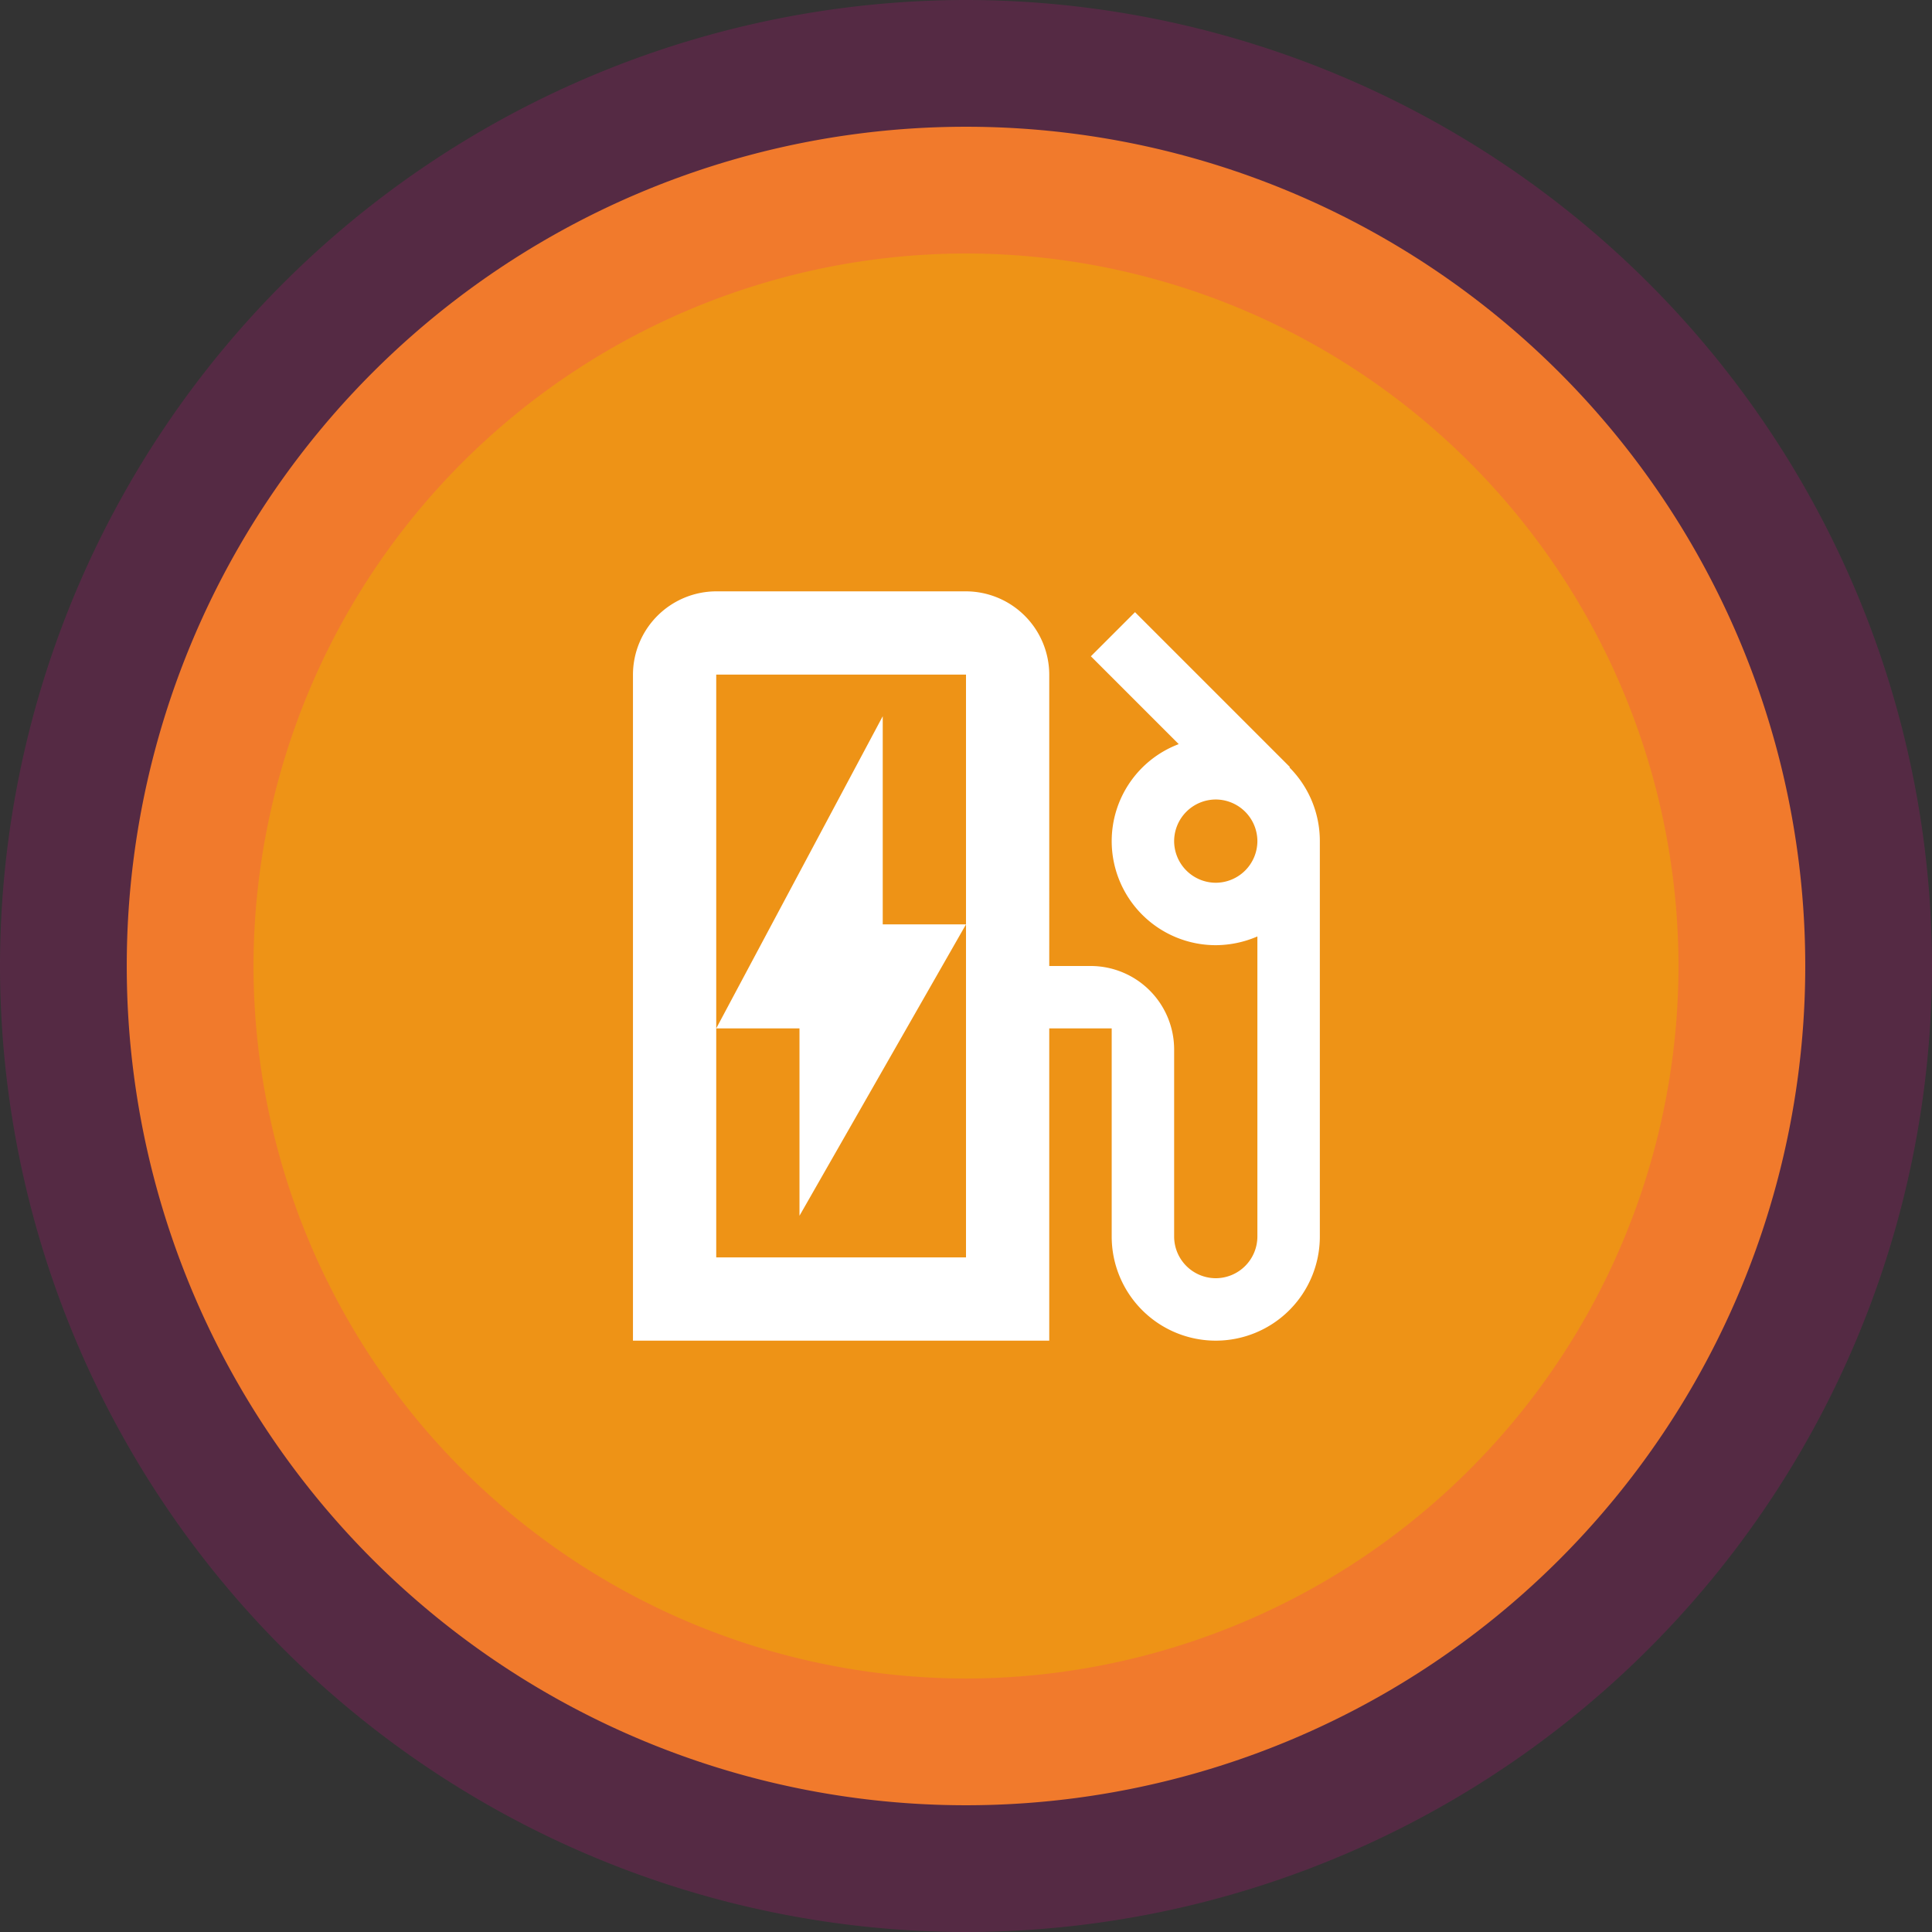
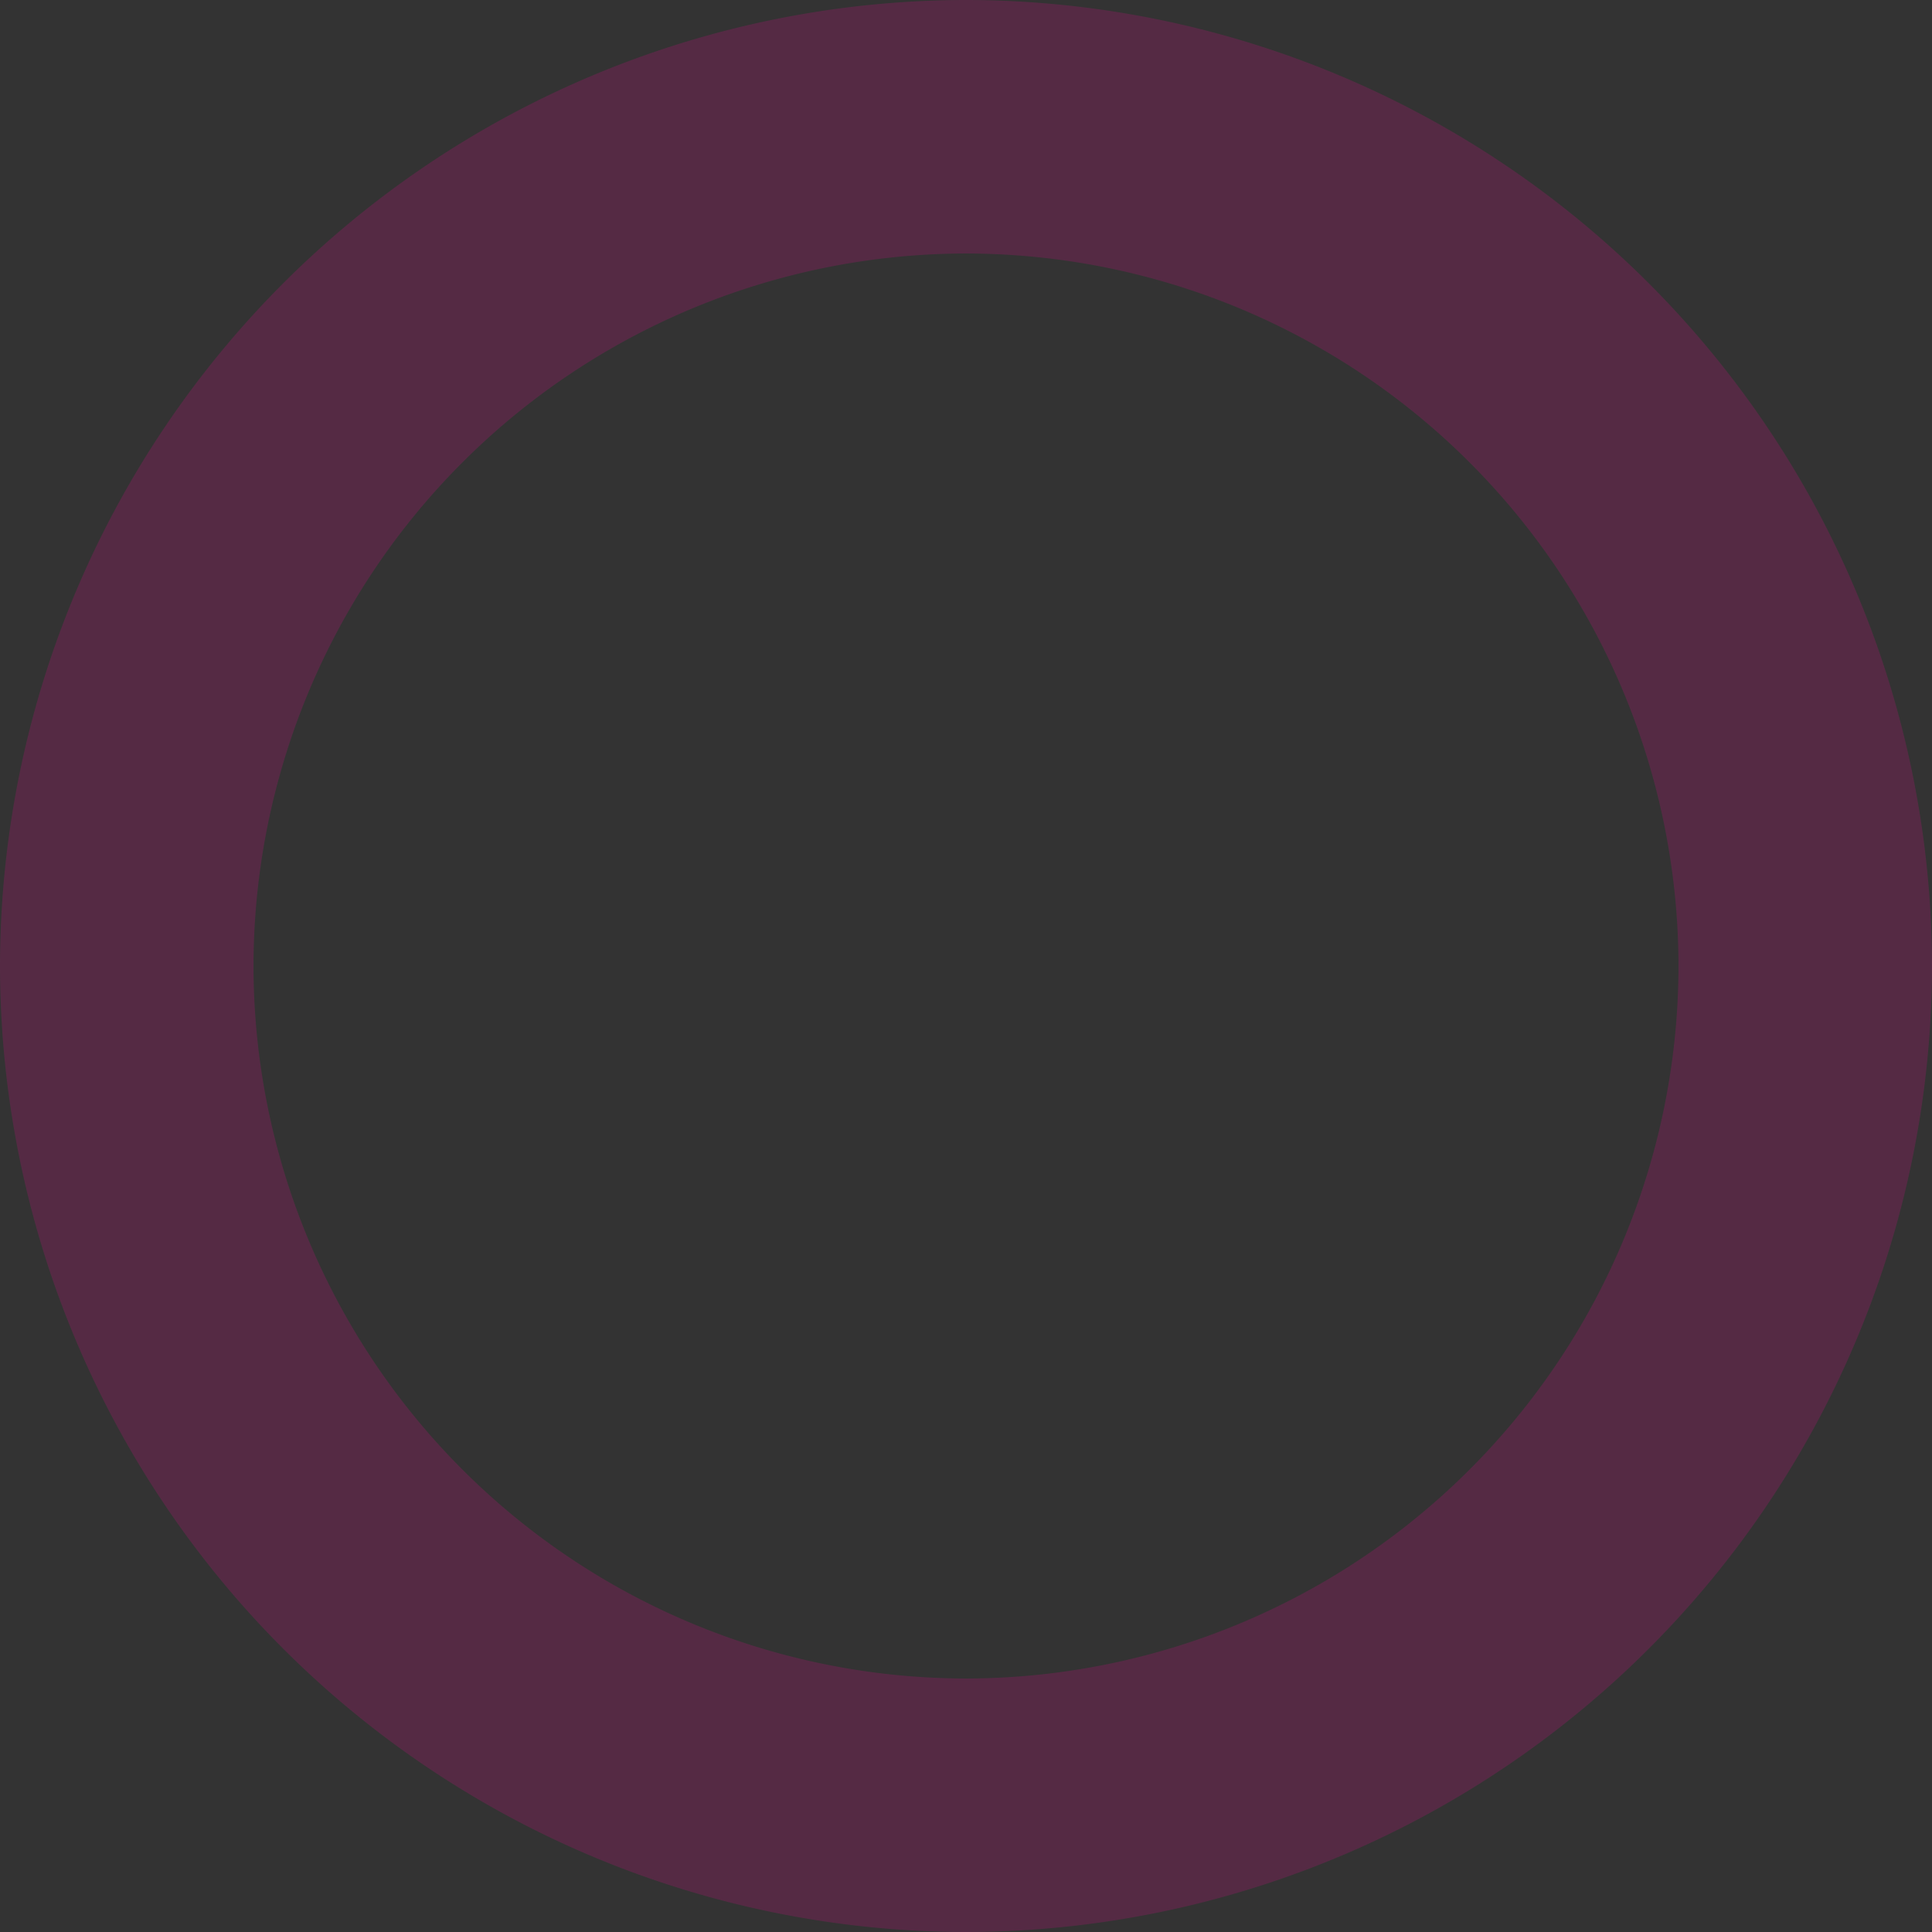
<svg xmlns="http://www.w3.org/2000/svg" width="129.564" height="129.564" viewBox="0 0 129.564 129.564">
  <rect x="0" y="0" width="129.564" height="129.564" fill="#333333" stroke="none" />
  <defs>
    <clipPath id="a">
-       <path d="M64.051-122.039h67v-67h-67Z" fill="none" />
-     </clipPath>
+       </clipPath>
  </defs>
  <g transform="translate(-524.116 -3161.613)">
    <g transform="translate(491.347 3381.934)">
      <g transform="translate(97.551 -99.257)">
-         <path d="M0,0A56.282,56.282,0,0,0,56.282-56.282,56.282,56.282,0,0,0,0-112.564,56.282,56.282,0,0,0-56.282-56.282,56.282,56.282,0,0,0,0,0" fill="#ee9316" />
        <path d="M0,8.5A64.855,64.855,0,0,1-64.782-56.282,64.855,64.855,0,0,1,0-121.064,64.855,64.855,0,0,1,64.782-56.282,64.855,64.855,0,0,1,0,8.5ZM0-104.064A47.836,47.836,0,0,0-47.782-56.282,47.836,47.836,0,0,0,0-8.5,47.836,47.836,0,0,0,47.782-56.282,47.836,47.836,0,0,0,0-104.064Z" fill="rgba(255,0,153,0.17)" />
      </g>
    </g>
    <g transform="translate(491.347 3381.934)" clip-path="url(#a)">
      <g transform="translate(119.242 -168.855)">
-         <path d="M0,0,.028-.028-10.357-10.413l-2.959,2.959,5.89,5.891a6.956,6.956,0,0,0-4.494,6.5A6.981,6.981,0,0,0-4.941,11.92a7.13,7.13,0,0,0,2.791-.586V31.462a2.8,2.8,0,0,1-2.791,2.792,2.8,2.8,0,0,1-2.792-2.792V18.9a5.6,5.6,0,0,0-5.583-5.584h-2.792V-6.225a5.6,5.6,0,0,0-5.583-5.584h-16.75a5.6,5.6,0,0,0-5.584,5.584V38.441h27.917V17.5h4.188V31.462a6.981,6.981,0,0,0,6.979,6.979,6.981,6.981,0,0,0,6.979-6.979V4.941A6.985,6.985,0,0,0,0,0M-21.691,10.525V32.858h-16.75V-6.225h16.75Zm16.75-2.792A2.8,2.8,0,0,1-7.733,4.941,2.8,2.8,0,0,1-4.941,2.15,2.8,2.8,0,0,1-2.15,4.941,2.8,2.8,0,0,1-4.941,7.733M-27.275-3.434-38.441,17.5h5.583V30.066l11.167-19.541h-5.584Z" fill="#fff" />
-       </g>
+         </g>
    </g>
  </g>
</svg>